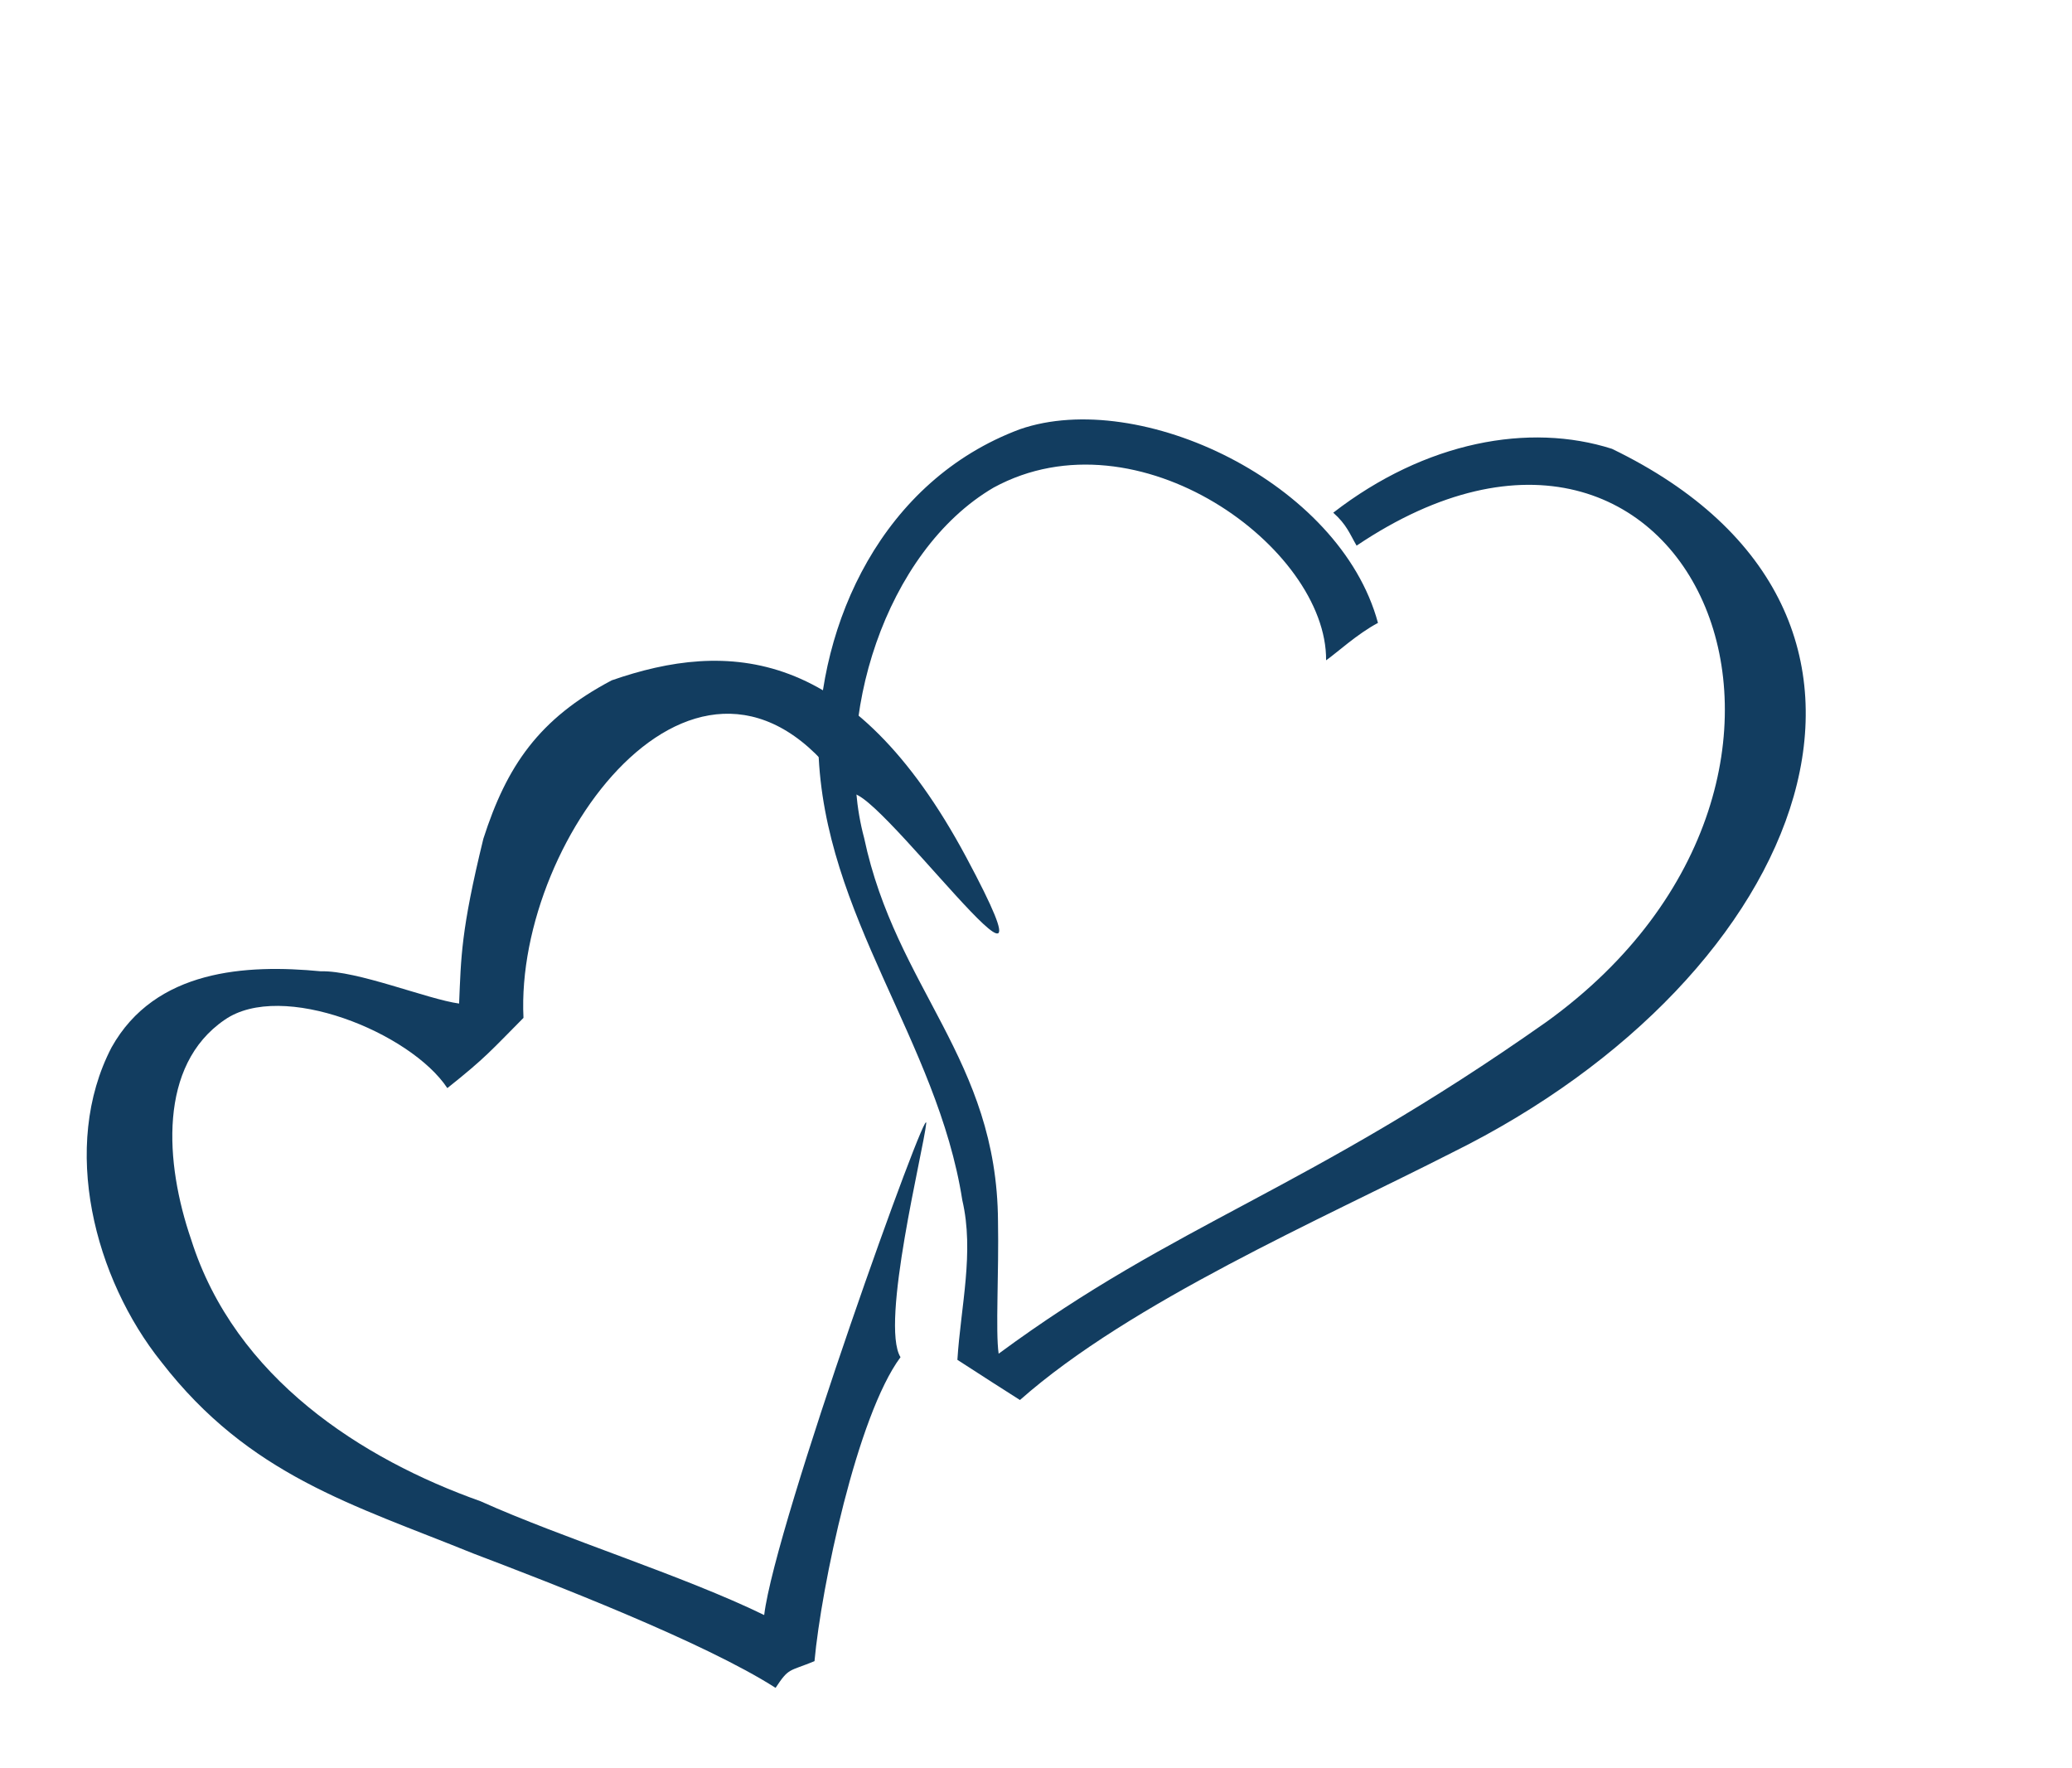
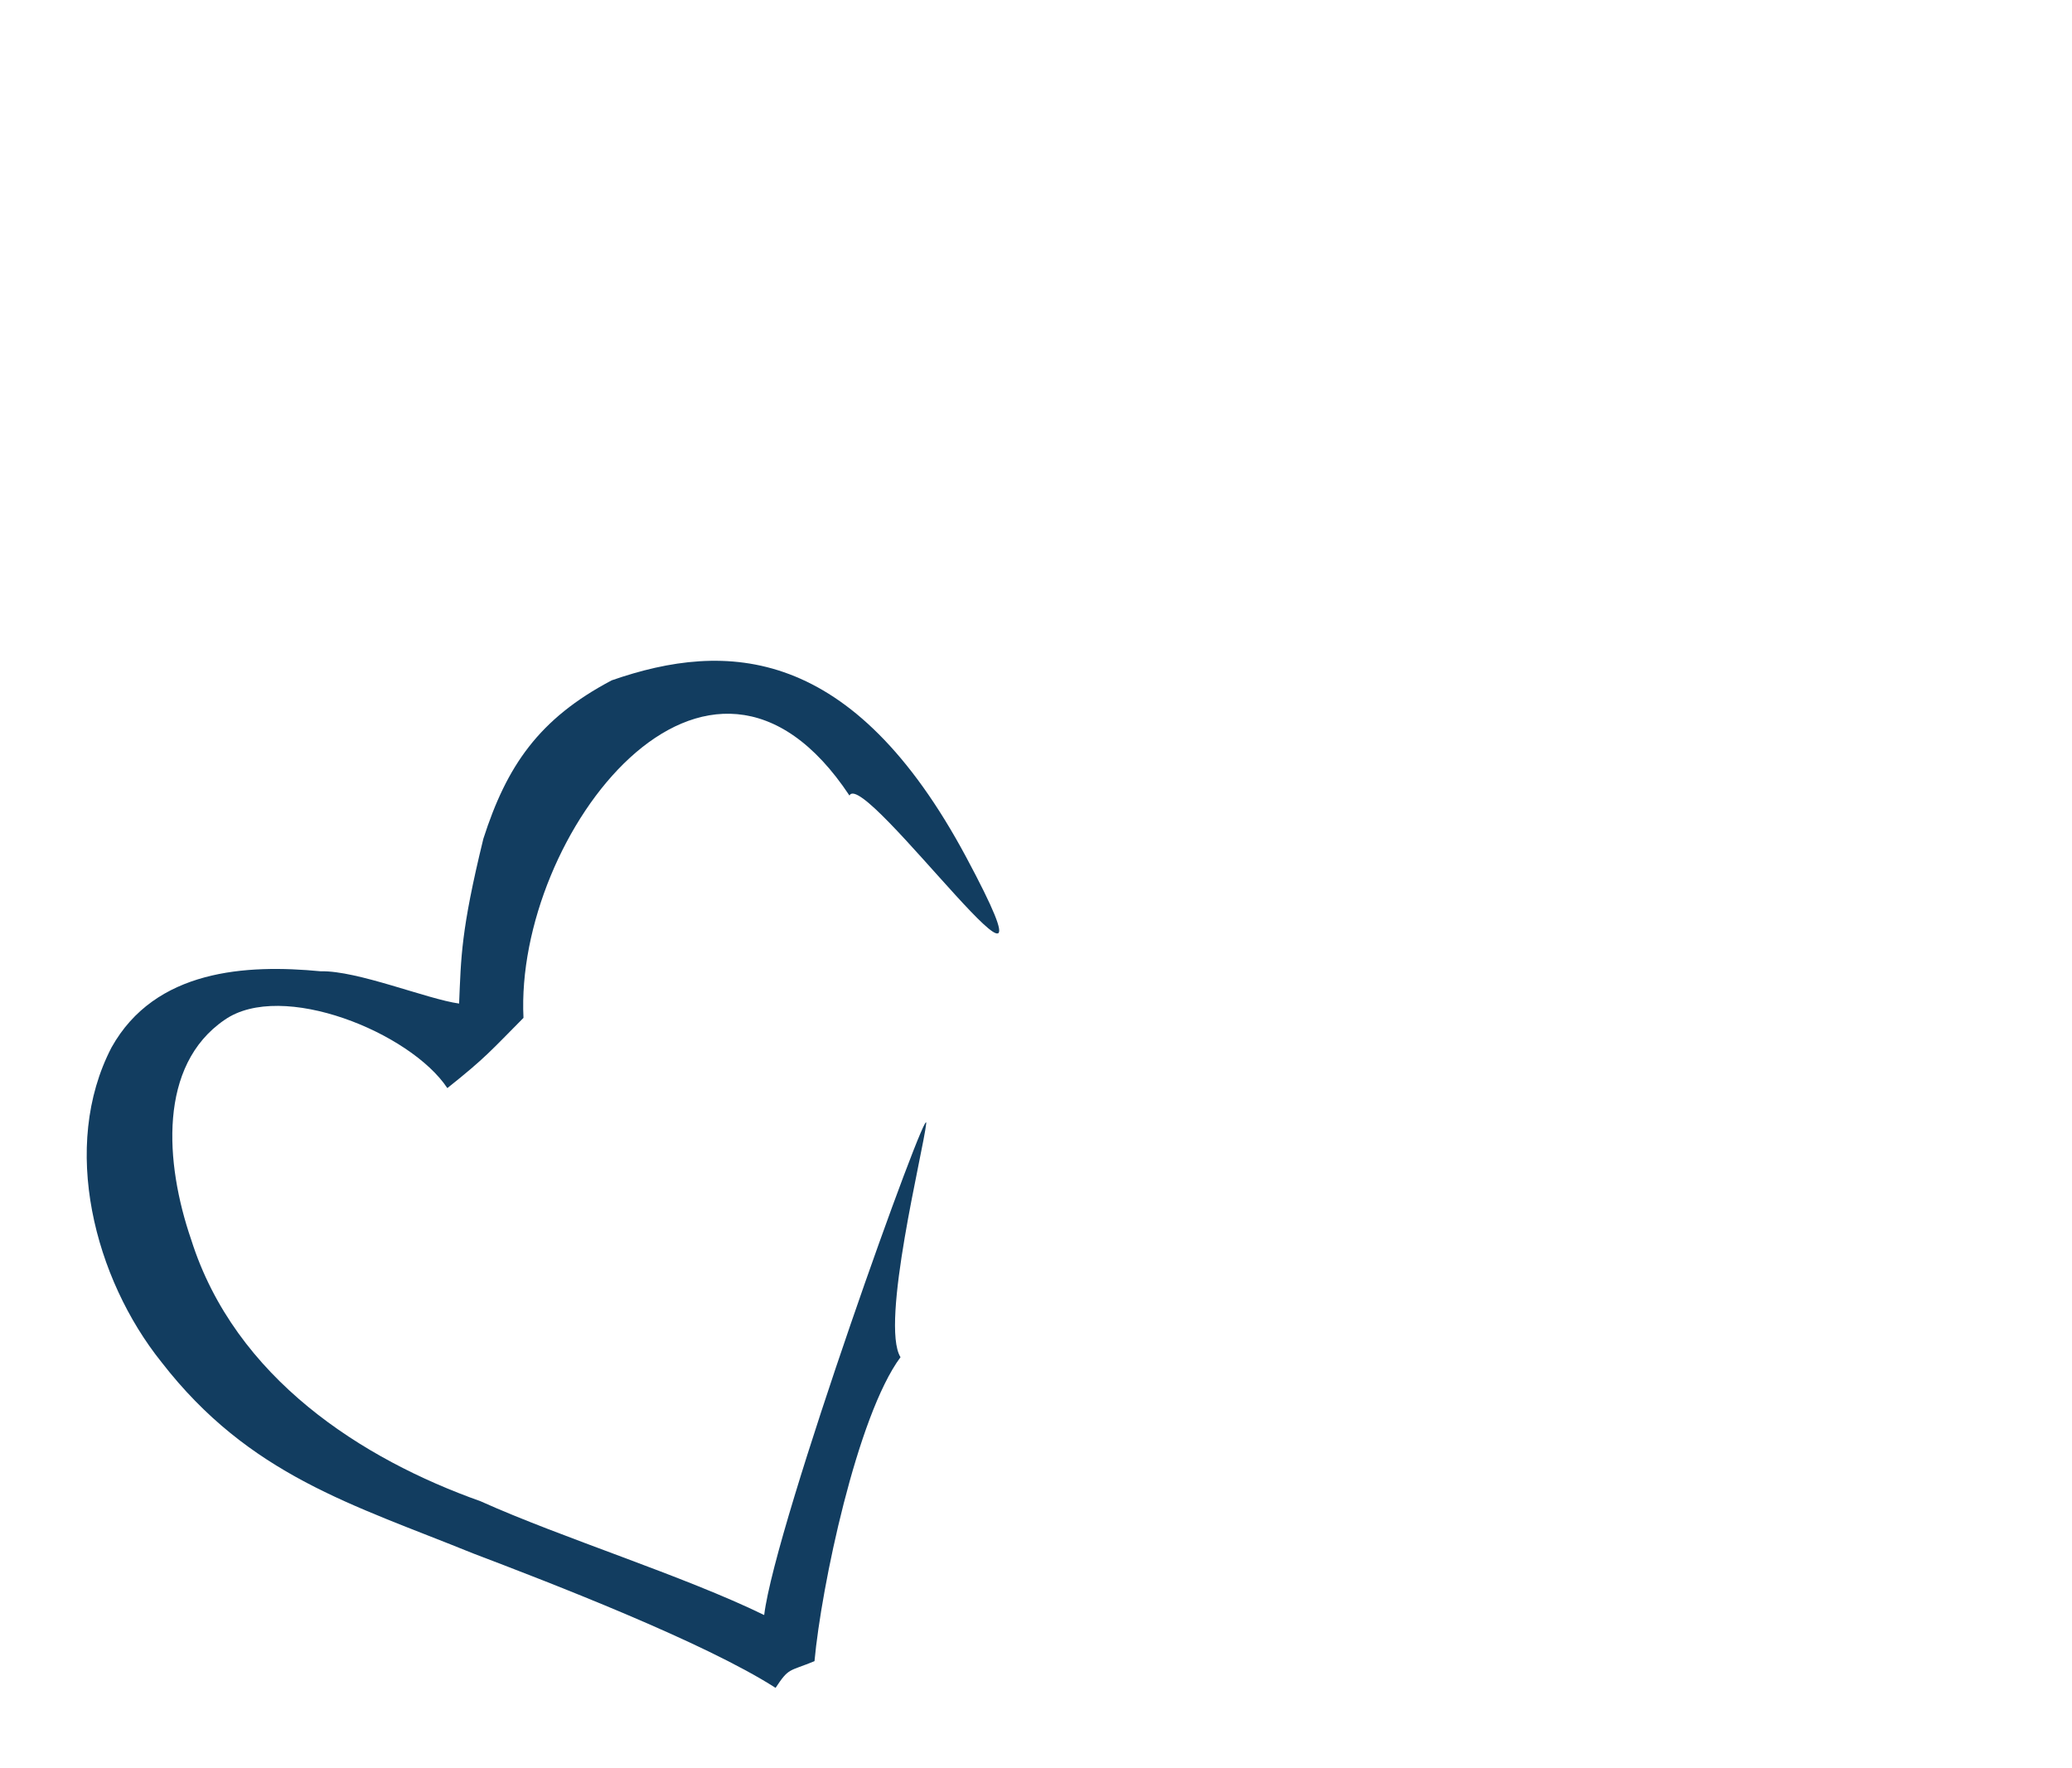
<svg xmlns="http://www.w3.org/2000/svg" fill="#000000" height="803.4" preserveAspectRatio="xMidYMid meet" version="1" viewBox="168.5 -21.5 941.6 803.4" width="941.6" zoomAndPan="magnify">
  <g fill="#123d60" id="change1_1">
-     <path d="m713.64 270.1c-27.016-43.277-133.46-50.395-169.6 14.902-26.204 51.082-4.67 128.87 35.829 165.91 49.242 50.193 104.76 52.191 144.83 114.24 13.053 19.683 25.856 42.812 32.585 50.646 36.584-94.715 77.904-136.47 129.08-260.94 70.762-177.7-115.56-304.24-189.01-136.16-5.49-2.822-8.955-5.66-16.994-6.926 17.91-49.824 53.137-82.459 91.271-92.501 170.98-20.015 204.13 154.22 110.41 308.83-33.786 57.333-86.729 135.73-105.29 200.25-8.15 0-19.492 0-33.786-0.135-11.734-21.271-19.721-45.429-37.068-62.396-48.575-55.154-122.45-75.045-165.07-137.53-30.987-48.53-41.187-118.8-0.931-172.09 35.792-45.038 135.58-57.803 184.5-13.095-5.227 9.131-8.542 21.681-10.759 26.996z" fill="inherit" transform="rotate(32.477 727.89 373.02)" />
    <path d="m576.26 357.79c-51.894-104.71-153.26-1.163-159.6 81.721-16.438 12.847-19.232 15.74-38.314 27.343-13.421-27.1-68.54-58.182-96.597-43.386-32.477 16.71-35.053 60.943-27.505 97.133 11.933 65.114 64.798 108.8 115.64 134.4 34.449 21.06 87.506 45.204 121.42 67.399 10.108-40.389 103.64-224.25 100.94-212.4-2.704 11.858-32.239 87.819-24.843 103.88-22.876 23.904-48.753 99.035-56.029 132.16-12.252 3.342-11.816 1.367-19.063 9.835-29.505-24.638-95.626-60.19-128.8-77.807-51.361-28.793-96.415-47.759-129.6-103.9-25.416-41.378-33.546-102.88-4.664-144.71 24.114-32.768 65.523-29.91 98.679-22.45 16.493 1.645 46.541 18.67 60.524 22.394 3.524-20.757 4.882-32.589 20.278-72.903 14.658-31.487 31.84-50.978 66.89-64.162 53.927-11.465 110.56-2.376 149.82 99.95 39.256 102.33-41.388-46.835-49.174-34.497z" fill="inherit" transform="rotate(-7.174 423.54 522.19)" />
  </g>
</svg>